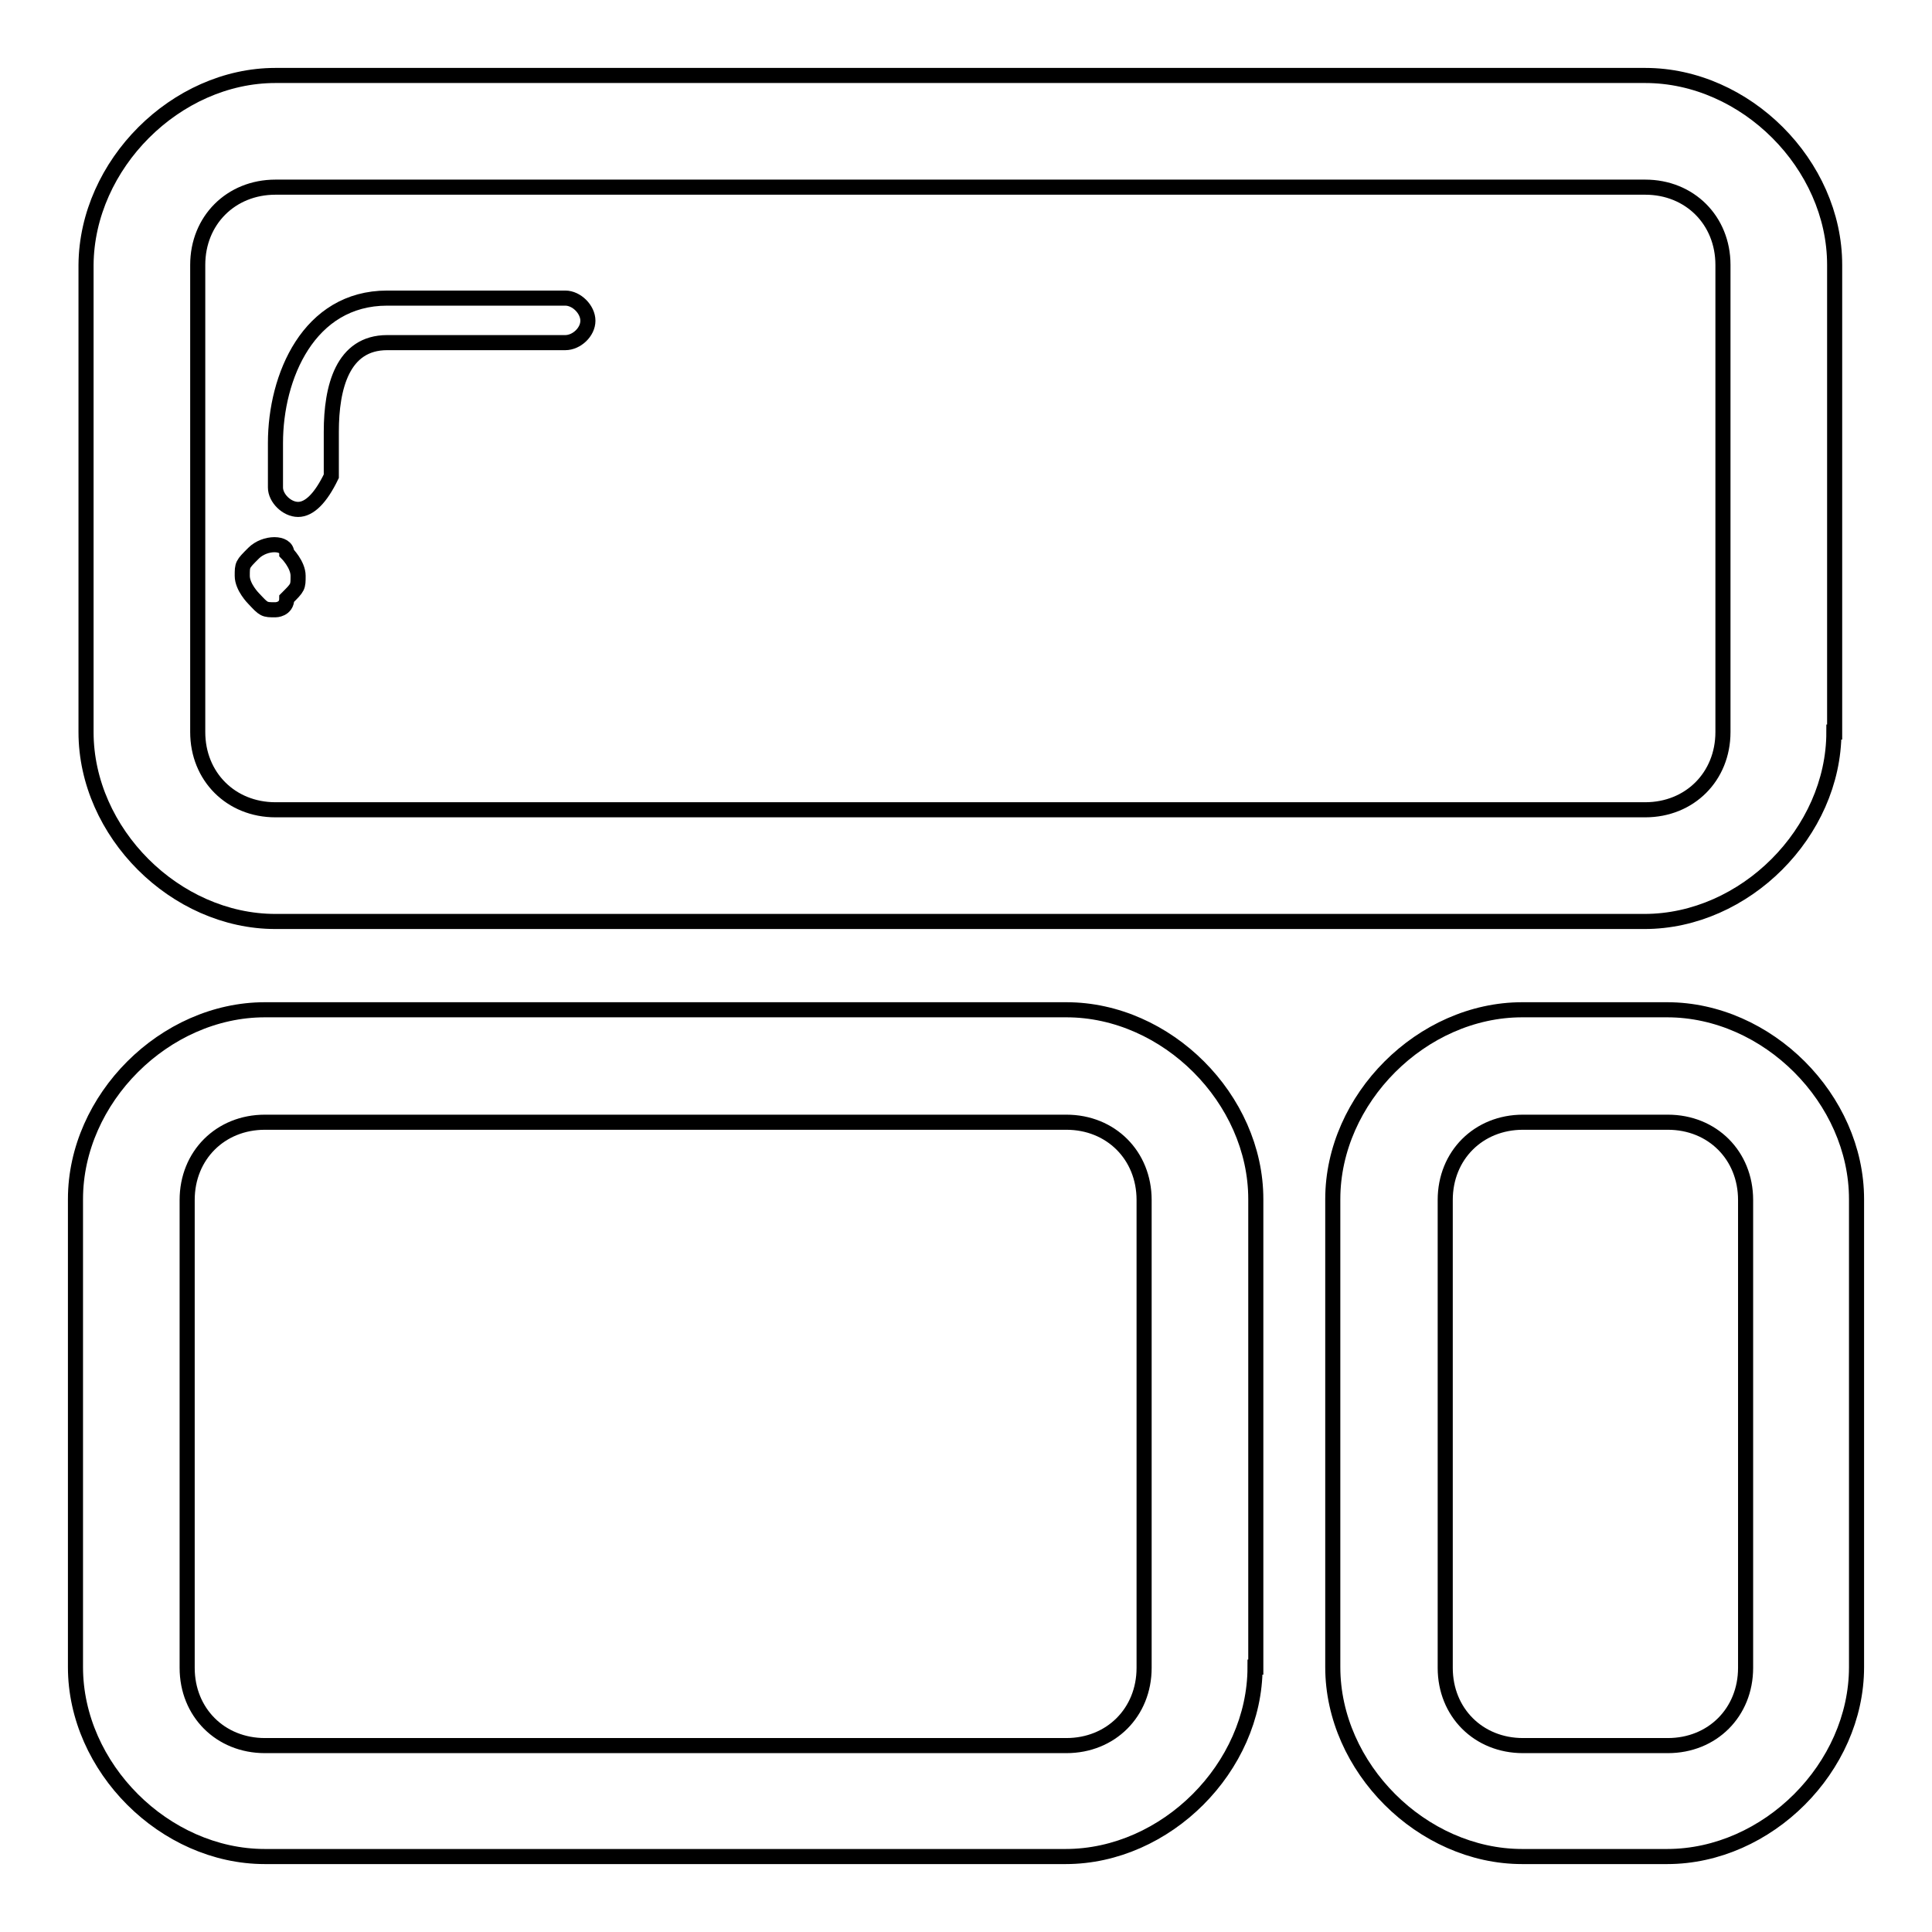
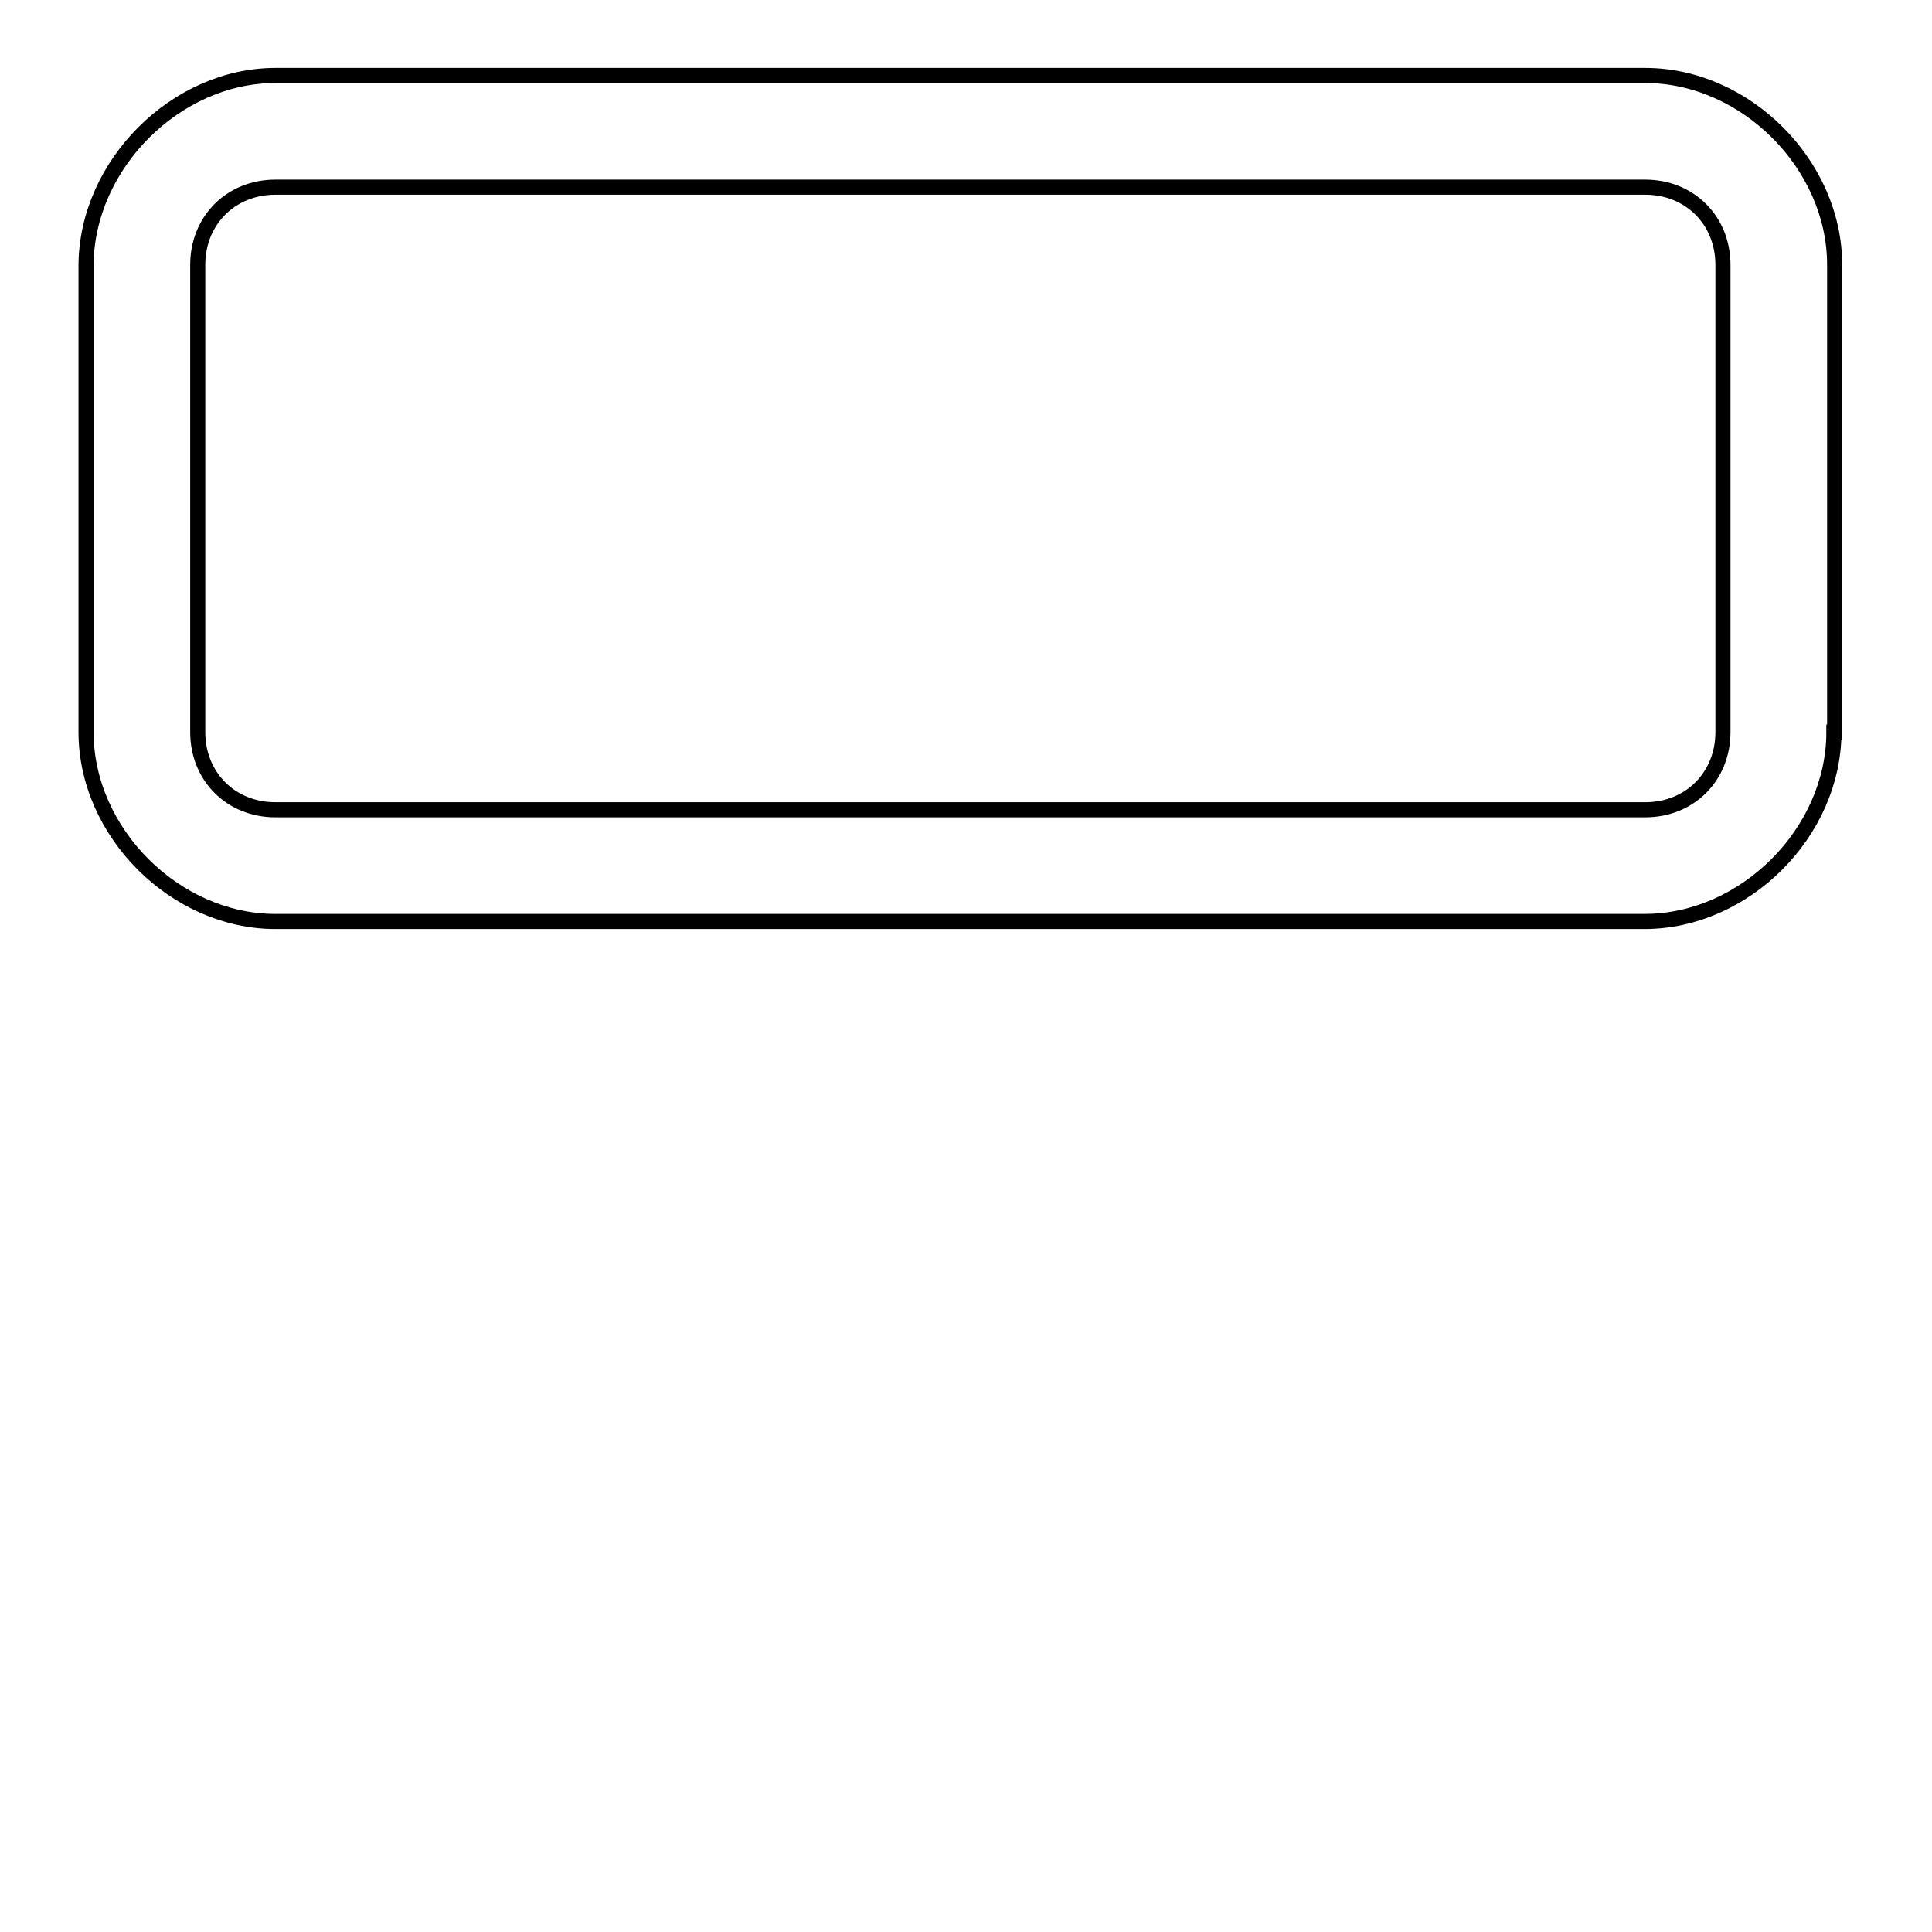
<svg xmlns="http://www.w3.org/2000/svg" version="1.1" x="0px" y="0px" viewBox="0 0 256 256" enable-background="new 0 0 256 256" xml:space="preserve">
  <g>
    <path stroke-width="2" fill-opacity="0" stroke="#000000" d="M243,97c0,13.3-11.8,25.1-25.1,25.1H36.5c-13.3,0-25.1-11.8-25.1-25.1V35.1C11.5,21.8,23.3,10,36.5,10H218 c13.3,0,25.1,11.8,25.1,25.1V97L243,97z M228.3,35.1c0-5.9-4.4-10.3-10.3-10.3H36.5c-5.9,0-10.3,4.4-10.3,10.3V97 c0,5.9,4.4,10.3,10.3,10.3H218c5.9,0,10.3-4.4,10.3-10.3V35.1z" />
-     <path stroke-width="2" fill-opacity="0" stroke="#000000" d="M39.5,67.5c-1.5,0-3-1.5-3-2.9v-5.9c0-8.8,4.4-19.2,14.8-19.2h23.6c1.5,0,3,1.5,3,3c0,1.5-1.5,2.9-3,2.9 H51.3c-5.9,0-7.4,5.9-7.4,11.8v5.9C42.5,66,41,67.5,39.5,67.5z M36.5,80.8c-1.5,0-1.5,0-2.9-1.5c0,0-1.5-1.5-1.5-3s0-1.5,1.5-3 c1.5-1.5,4.4-1.5,4.4,0c0,0,1.5,1.5,1.5,3s0,1.5-1.5,3C38,80.8,36.5,80.8,36.5,80.8z M166.3,220.9c0,13.3-11.8,25.1-25.1,25.1H35.1 C21.8,246,10,234.2,10,220.9v-62c0-13.3,11.8-25.1,25.1-25.1h106.2c13.3,0,25.1,11.8,25.1,25.1V220.9z M151.6,159 c0-5.9-4.4-10.3-10.3-10.3H35.1c-5.9,0-10.3,4.4-10.3,10.3v62c0,5.9,4.4,10.3,10.3,10.3h106.2c5.9,0,10.3-4.4,10.3-10.3V159z" />
-     <path stroke-width="2" fill-opacity="0" stroke="#000000" d="M246,220.9c0,13.3-11.8,25.1-25.1,25.1h-19.2c-13.3,0-25.1-11.8-25.1-25.1v-62c0-13.3,11.8-25.1,25.1-25.1 h19.2c13.3,0,25.1,11.8,25.1,25.1V220.9z M231.3,159c0-5.9-4.4-10.3-10.3-10.3h-19.2c-5.9,0-10.3,4.4-10.3,10.3v62 c0,5.9,4.4,10.3,10.3,10.3h19.2c5.9,0,10.3-4.4,10.3-10.3V159z" />
  </g>
</svg>